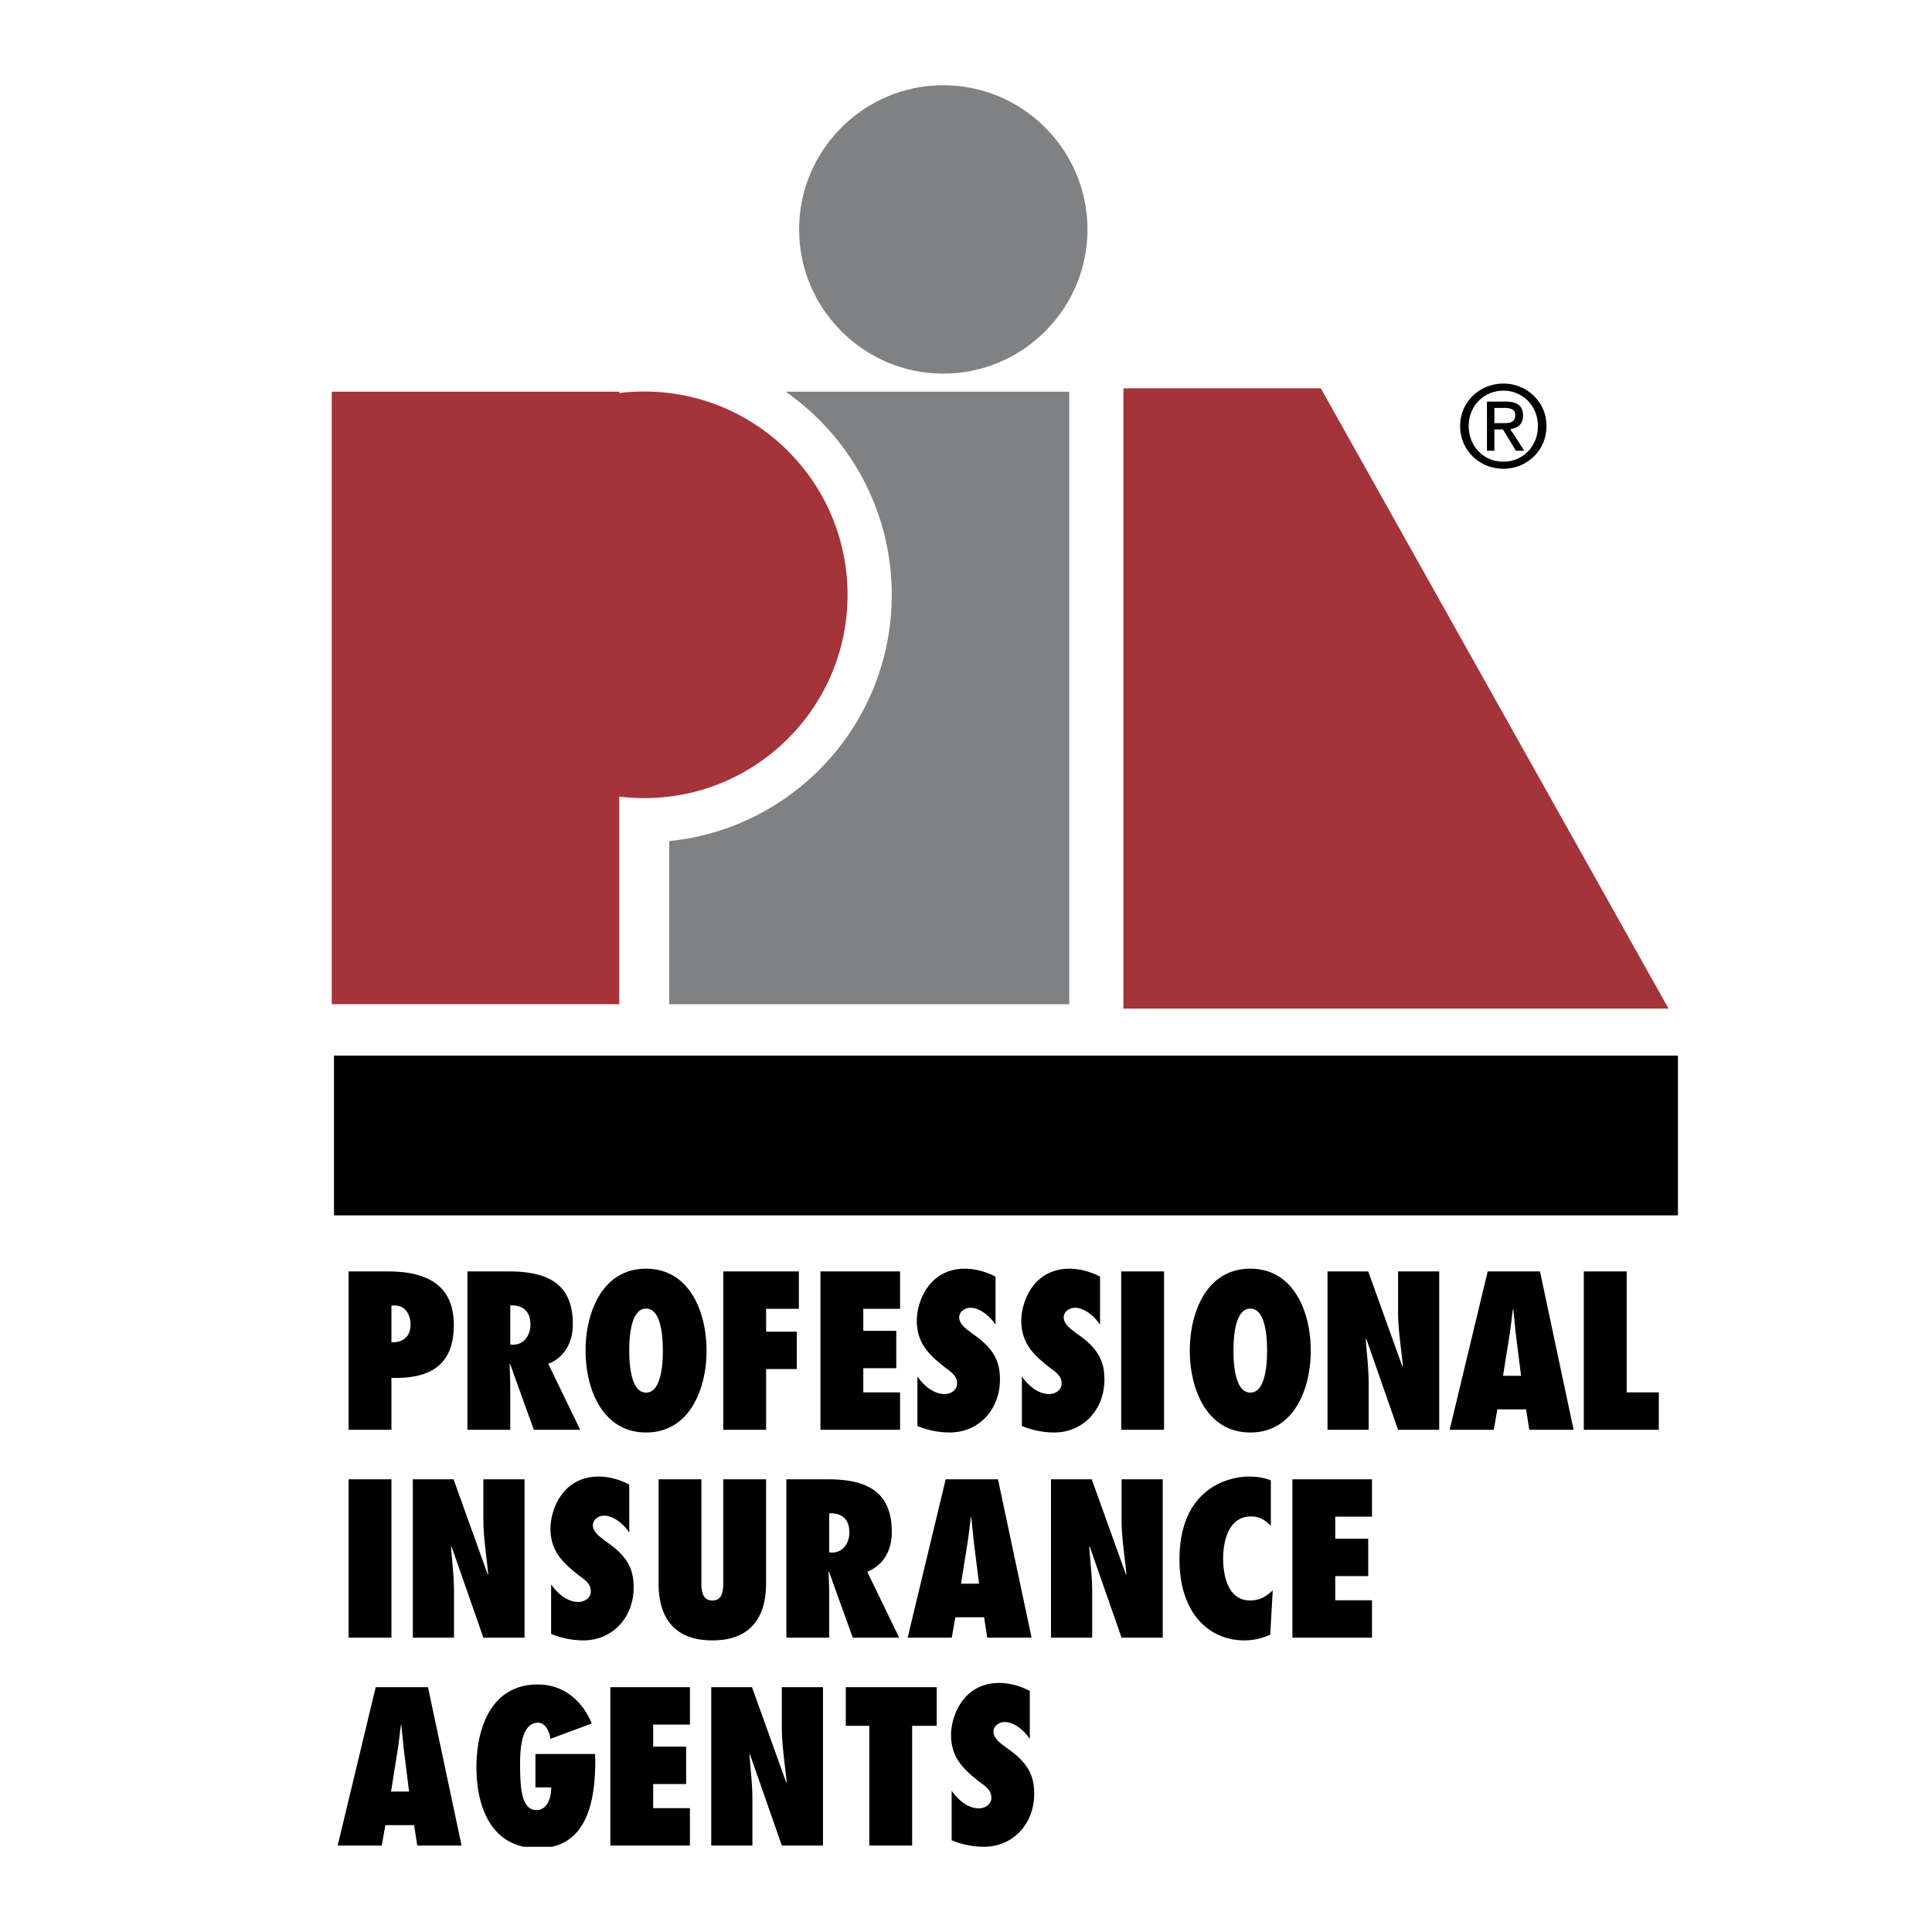
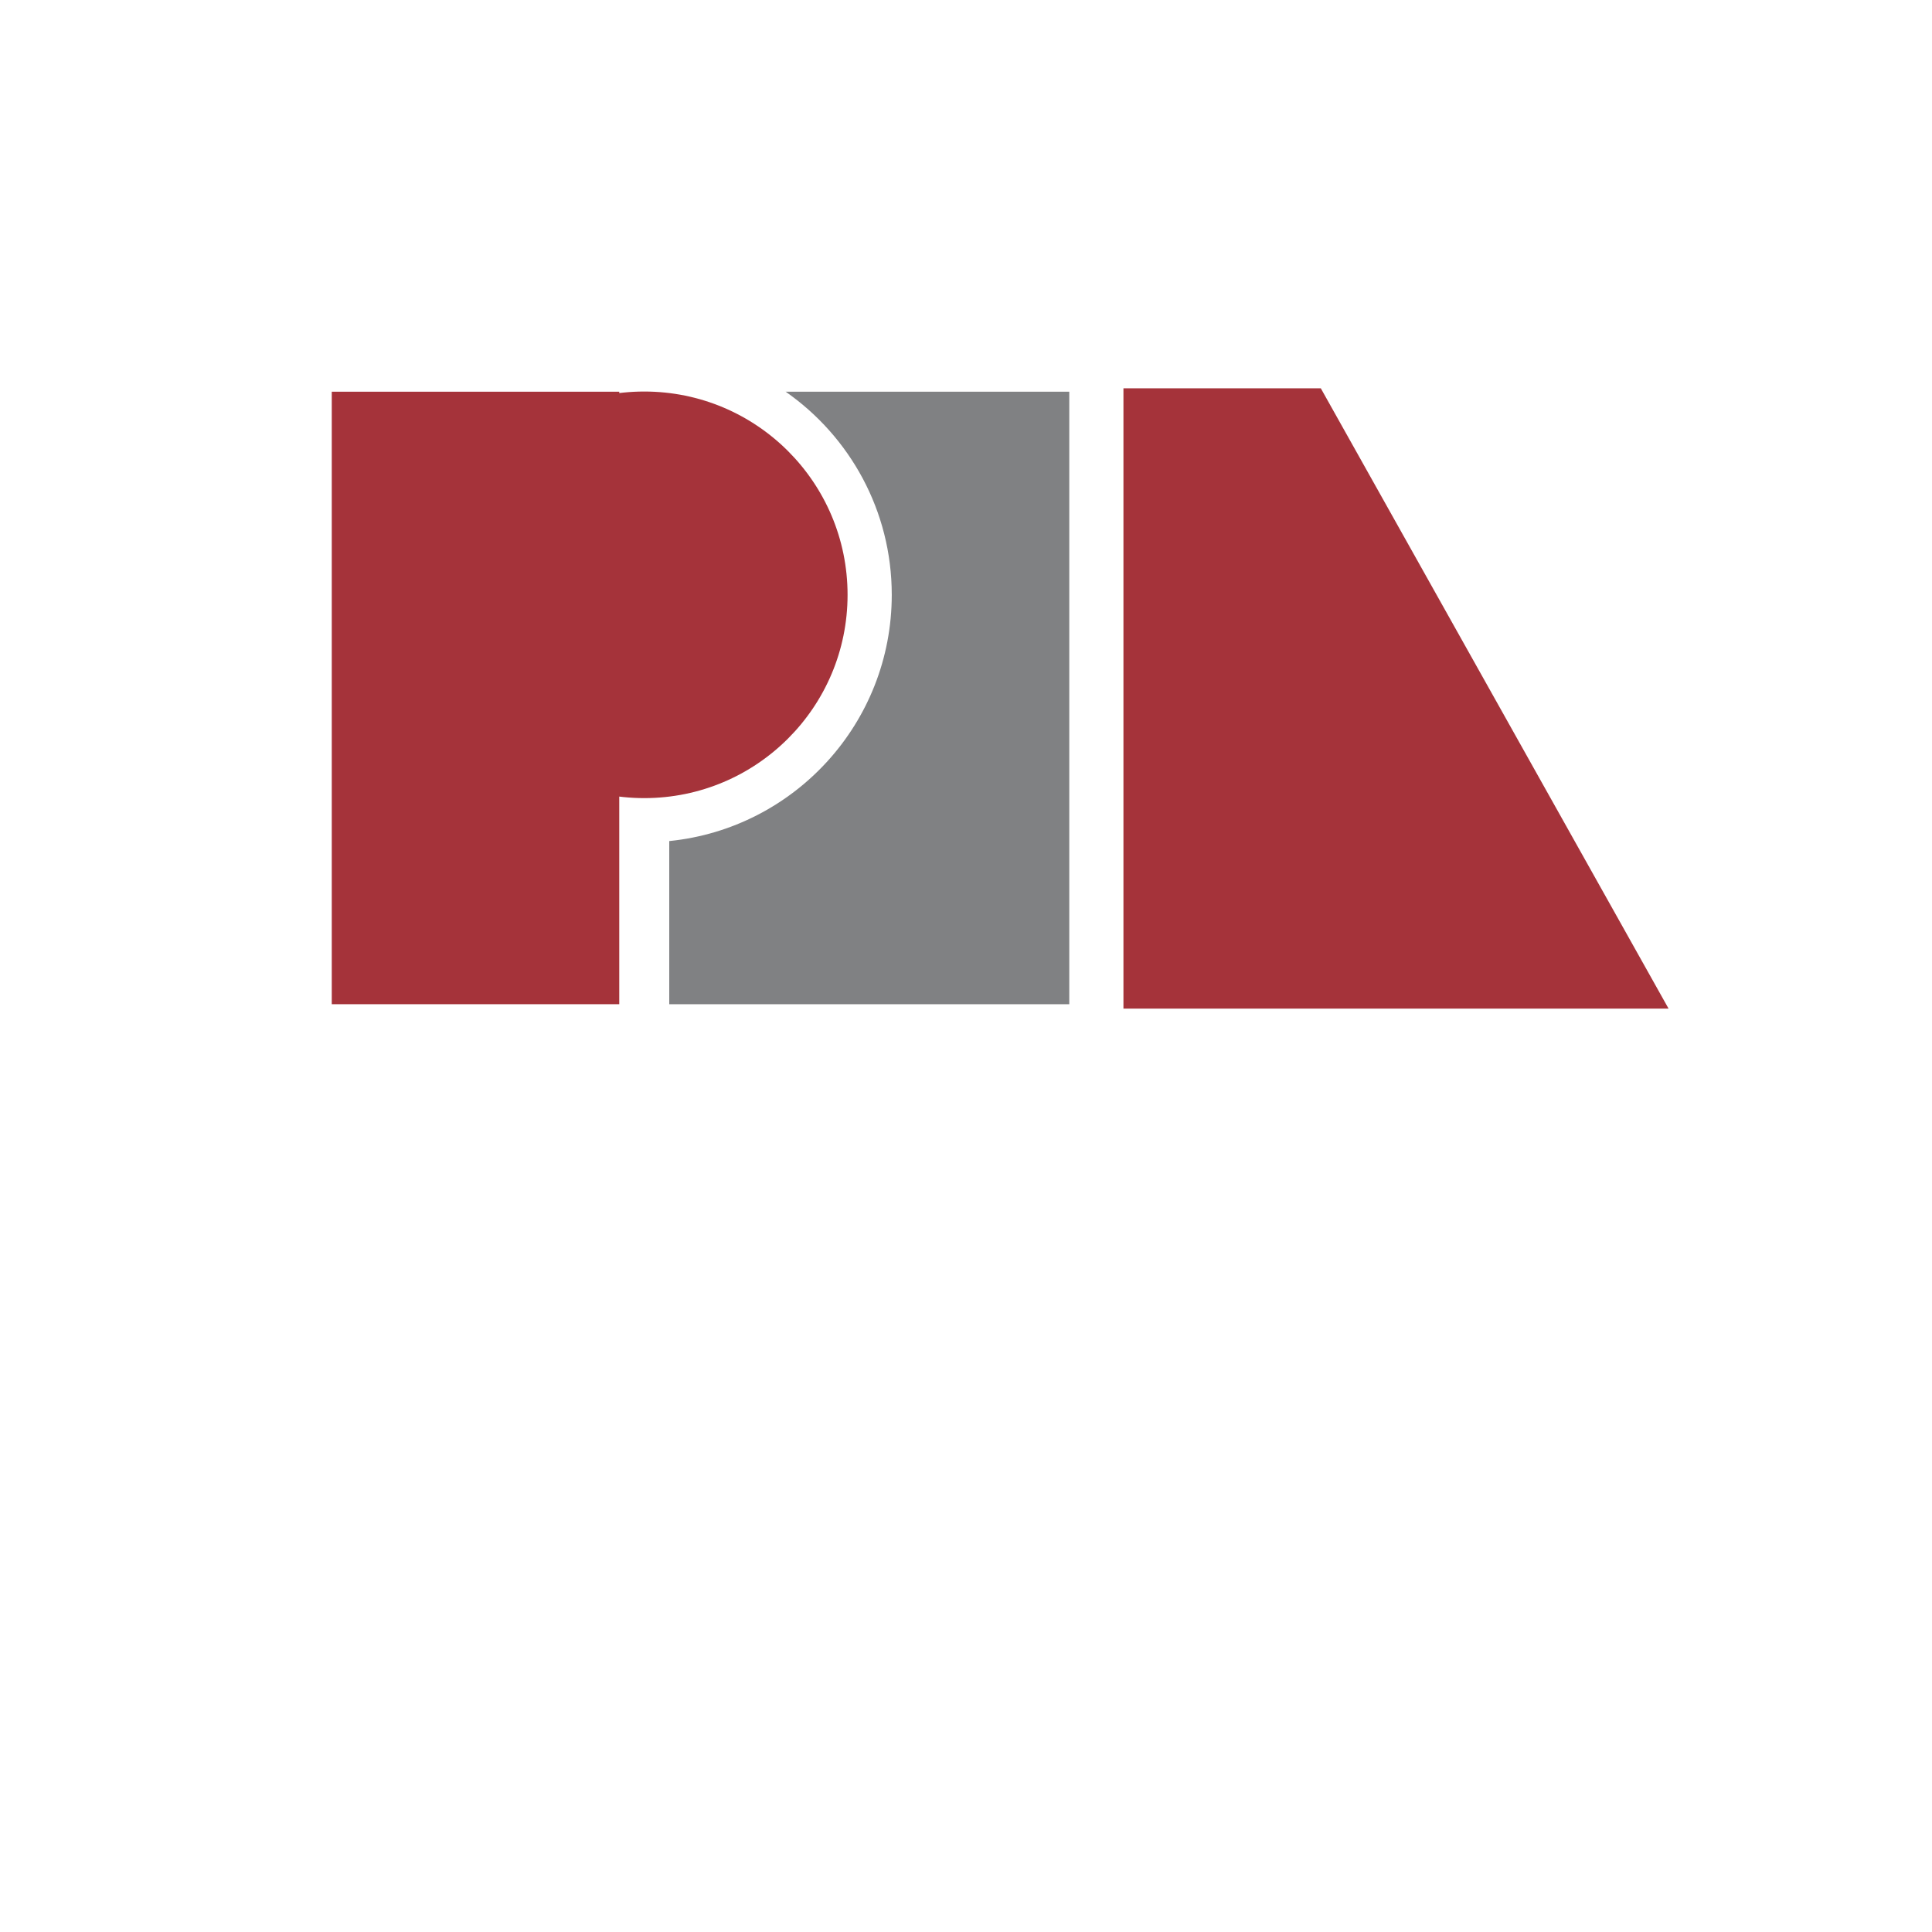
<svg xmlns="http://www.w3.org/2000/svg" width="2500" height="2500" viewBox="0 0 192.756 192.756">
  <g fill-rule="evenodd" clip-rule="evenodd">
    <path fill="#fff" d="M0 0h192.756v192.756H0V0z" />
    <path d="M66.803 83.91c12.451-1.264 22.168-11.779 22.168-24.563 0-8.396-4.191-15.812-10.594-20.272l.067.007h28.238v61.109h-39.91V83.91h.031z" fill="#808183" />
    <path fill="#a5333a" d="M33.1 100.19h28.683V39.081H33.1v61.109z" />
    <path d="M64.279 79.628c11.199 0 20.283-9.08 20.283-20.282s-9.083-20.283-20.283-20.283c-11.202 0-20.283 9.081-20.283 20.283s9.081 20.282 20.283 20.282zM131.779 38.743h-19.693v61.886h54.387l-34.694-61.886z" fill="#a5333a" />
-     <path d="M33.321 105.318h134.087v15.94H33.321v-15.94zM34.78 142.648V126.85h3.897c3.729 0 6.6 1.214 6.6 5.364 0 4.106-2.514 5.363-6.224 5.258v5.177H34.78v-.001zm4.589-12.405l-.315.021v3.646c1.175.063 1.906-.585 1.906-1.76-.001-1.006-.544-1.907-1.591-1.907zM53.257 142.648l-2.368-6.579-.043.041c.02.774.063 1.551.063 2.326v4.212h-4.276V126.85h4.13c3.706 0 6.389 1.089 6.389 5.259 0 1.739-.754 3.291-2.452 3.961l3.186 6.579h-4.629v-.001zm-2.075-8.485c1.13 0 1.739-.984 1.739-2.014 0-1.382-.839-1.968-2.011-1.906v3.896l.272.024zM64.456 126.578c4.337 0 6.036 4.314 6.036 8.17s-1.698 8.172-6.036 8.172-6.033-4.316-6.033-8.172 1.696-8.17 6.033-8.17zm0 12.361c1.614 0 1.677-3.207 1.677-4.191 0-.985-.063-4.188-1.677-4.188-1.613 0-1.675 3.203-1.675 4.188 0 .984.062 4.191 1.675 4.191zM72.161 142.648V126.85h7.542v3.729h-3.268v2.283h3.06v3.73h-3.06v6.056h-4.274zM81.857 126.85h7.942v3.729h-3.668v2.198h3.291v3.731h-3.291v2.411h3.668v3.729h-7.942V126.85zM91.531 137.325c.584.881 1.614 1.76 2.701 1.76.587 0 1.257-.355 1.257-1.046 0-.378-.125-.651-.333-.88-.19-.231-.441-.421-.712-.607-.839-.652-1.573-1.258-2.117-2.012-.523-.733-.859-1.613-.859-2.768 0-1.845 1.172-5.194 4.819-5.194 1.026 0 2.137.312 3.038.795v4.8c-.502-.798-1.529-1.698-2.514-1.698-.503 0-1.111.356-1.111.964 0 .334.19.629.418.881.231.251.546.458.777.648.901.629 1.614 1.216 2.096 1.927.504.713.775 1.552.775 2.747 0 2.932-2.055 5.278-5.031 5.278a8.442 8.442 0 0 1-3.204-.648v-4.947zM101.955 137.325c.588.881 1.615 1.76 2.705 1.76.586 0 1.256-.355 1.256-1.046 0-.378-.125-.651-.336-.88-.188-.231-.439-.421-.711-.607-.838-.652-1.572-1.258-2.115-2.012-.525-.733-.859-1.613-.859-2.768 0-1.845 1.172-5.194 4.82-5.194 1.025 0 2.137.312 3.037.795v4.8c-.504-.798-1.529-1.698-2.516-1.698-.502 0-1.109.356-1.109.964 0 .334.188.629.418.881.23.251.545.458.775.648.902.629 1.613 1.216 2.094 1.927.504.713.775 1.552.775 2.747 0 2.932-2.051 5.278-5.027 5.278a8.45 8.45 0 0 1-3.207-.648v-4.947zM111.863 126.85h4.274v15.798h-4.274V126.85zM124.742 126.578c4.338 0 6.033 4.314 6.033 8.17s-1.695 8.172-6.033 8.172-6.035-4.316-6.035-8.172 1.697-8.17 6.035-8.17zm0 12.361c1.613 0 1.674-3.207 1.674-4.191 0-.985-.061-4.188-1.674-4.188s-1.678 3.203-1.678 4.188c0 .984.065 4.191 1.678 4.191zM132.445 126.85h4.064l3.416 9.512.043-.041c-.17-1.824-.482-3.624-.482-5.448v-4.022h4.105v15.799h-4.105l-3.186-9.116-.041.044c.105 1.487.293 2.955.293 4.442v4.63h-4.107v-15.8zM152.574 142.648l-.312-2.034h-2.871l-.357 2.034h-4.402l3.795-15.799h5.217l3.354 15.799h-4.424zm-.816-5.383l-.463-3.668c-.125-.985-.209-1.991-.314-2.976h-.041c-.125.984-.23 1.99-.398 2.976l-.586 3.668h1.802zM158.016 142.648V126.85h4.277v12.069h3.207v3.729h-7.484zM34.78 147.589h4.273v15.799H34.78v-15.799zM41.188 147.589h4.063l3.417 9.514.041-.041c-.167-1.823-.482-3.626-.482-5.447v-4.025h4.107v15.802h-4.107l-3.183-9.117-.044.042c.104 1.487.295 2.953.295 4.44v4.633h-4.107v-15.801zM54.985 158.067c.587.88 1.613 1.76 2.704 1.76.584 0 1.256-.355 1.256-1.049 0-.378-.126-.648-.336-.88-.189-.229-.441-.418-.713-.608-.836-.649-1.57-1.257-2.116-2.011-.523-.733-.859-1.613-.859-2.766 0-1.844 1.175-5.196 4.82-5.196 1.026 0 2.137.315 3.04.798v4.797c-.505-.796-1.531-1.696-2.516-1.696-.503 0-1.111.354-1.111.962 0 .336.189.629.421.88.23.252.544.462.774.652.9.628 1.614 1.213 2.096 1.926.503.713.775 1.552.775 2.744 0 2.936-2.053 5.282-5.028 5.282a8.414 8.414 0 0 1-3.207-.651v-4.944zM76.433 147.589v10.332c0 1.906-.418 5.741-5.363 5.741-4.946 0-5.364-3.835-5.364-5.741v-10.332h4.273v9.932c0 .422-.02.965.105 1.384.126.44.398.776.985.776.608 0 .879-.336.984-.754.126-.441.105-.984.105-1.383v-9.955h4.275zM85.08 163.391l-2.368-6.58-.043.041c.023.774.063 1.549.063 2.326v4.213h-4.275v-15.802h4.13c3.709 0 6.39 1.09 6.39 5.261 0 1.739-.754 3.289-2.453 3.961l3.186 6.58h-4.63zm-2.076-8.489c1.131 0 1.739-.985 1.739-2.011 0-1.383-.838-1.971-2.012-1.906v3.896l.273.021zM98.498 163.391l-.312-2.035h-2.873l-.354 2.035h-4.402l3.794-15.802h5.218l3.352 15.802h-4.423zm-.818-5.387l-.459-3.666c-.127-.984-.211-1.99-.316-2.976h-.041c-.126.985-.231 1.991-.397 2.976l-.587 3.666h1.8zM104.859 147.589h4.066l3.416 9.514.041-.041c-.166-1.823-.482-3.626-.482-5.447v-4.025h4.107v15.802H111.9l-3.186-9.117-.041.044c.105 1.487.293 2.953.293 4.44v4.633h-4.107v-15.803zM126.791 152.222c-.607-.588-1.111-.924-1.99-.924-2.221 0-2.766 2.453-2.766 4.191 0 1.845.545 4.191 2.682 4.191.963 0 1.572-.377 2.264-1.005l-.25 4.419c-.859.378-1.637.567-2.578.567-3.498 0-6.475-2.663-6.475-8.067 0-7.082 4.861-8.277 6.936-8.277.754 0 1.488.105 2.178.377v4.528h-.001zM128.943 147.589h7.942v3.729h-3.666v2.202h3.289v3.729h-3.289v2.409h3.666v3.733h-7.942v-15.802zM41.631 184.13l-.315-2.032h-2.871l-.356 2.032H33.69l3.793-15.8h5.218l3.35 15.8h-4.42zm-.818-5.385l-.459-3.668c-.125-.982-.21-1.99-.315-2.973h-.041c-.125.982-.231 1.99-.4 2.973l-.584 3.668h1.799zM59.372 174.995l.02.669c0 3.497-.609 7.752-4.308 8.588h-2.838c-3.524-.765-4.712-4.382-4.712-7.938 0-3.917 1.485-8.254 6.118-8.254 2.555 0 4.463 1.613 5.384 3.896l-4.127 1.531c-.043-.628-.462-1.613-1.217-1.613-1.97 0-1.8 3.624-1.8 4.817.062 1.134-.023 3.899 1.634 3.899 1.131 0 1.488-1.342 1.465-2.263h-1.569v-3.332h5.95zM60.893 168.33h7.942v3.731h-3.668v2.201h3.289v3.729h-3.289v2.408h3.668v3.731h-7.942v-15.8zM70.961 168.33h4.066l3.417 9.515.041-.044c-.167-1.821-.482-3.624-.482-5.445v-4.025h4.106v15.8h-4.106l-3.186-9.114-.042.041c.105 1.487.292 2.954.292 4.442v4.631H70.96V168.33h.001zM86.729 184.13v-11.943h-2.345v-3.857h9.071v3.857h-2.45v11.943h-4.276zM145.68 42.508c0-2.441 1.977-4.24 4.316-4.24 2.314 0 4.297 1.798 4.297 4.24 0 2.463-1.982 4.261-4.297 4.261-2.34 0-4.316-1.798-4.316-4.261zm4.316 3.553c1.924 0 3.441-1.508 3.441-3.553 0-2.013-1.518-3.531-3.441-3.531-1.945 0-3.463 1.518-3.463 3.531 0 2.045 1.518 3.553 3.463 3.553zm-.9-1.09h-.742v-4.904h1.867c1.158 0 1.732.428 1.732 1.396 0 .877-.553 1.259-1.27 1.35l1.393 2.159h-.832l-1.293-2.126h-.855v2.125zm.89-2.755c.627 0 1.191-.046 1.191-.8 0-.605-.551-.719-1.068-.719h-1.014v1.519h.891zM94.948 178.657c.587.881 1.613 1.763 2.704 1.763.586 0 1.256-.356 1.256-1.049 0-.378-.125-.648-.334-.88-.189-.23-.441-.418-.713-.607-.838-.65-1.572-1.258-2.116-2.012-.523-.733-.859-1.613-.859-2.766 0-1.844 1.172-5.196 4.821-5.196 1.025 0 2.135.312 3.037.796v4.799c-.504-.796-1.529-1.698-2.516-1.698-.502 0-1.109.356-1.109.964 0 .336.186.629.418.88.23.252.545.462.777.649.9.629 1.611 1.216 2.092 1.93.504.712.777 1.549.777 2.744 0 2.932-2.053 5.278-5.029 5.278a8.402 8.402 0 0 1-3.206-.648v-4.947z" />
-     <path d="M94.114 8.504c7.925 0 14.386 6.462 14.386 14.386 0 7.925-6.461 14.386-14.386 14.386-7.924 0-14.386-6.461-14.386-14.386 0-7.924 6.461-14.386 14.386-14.386z" fill="#808183" />
  </g>
</svg>